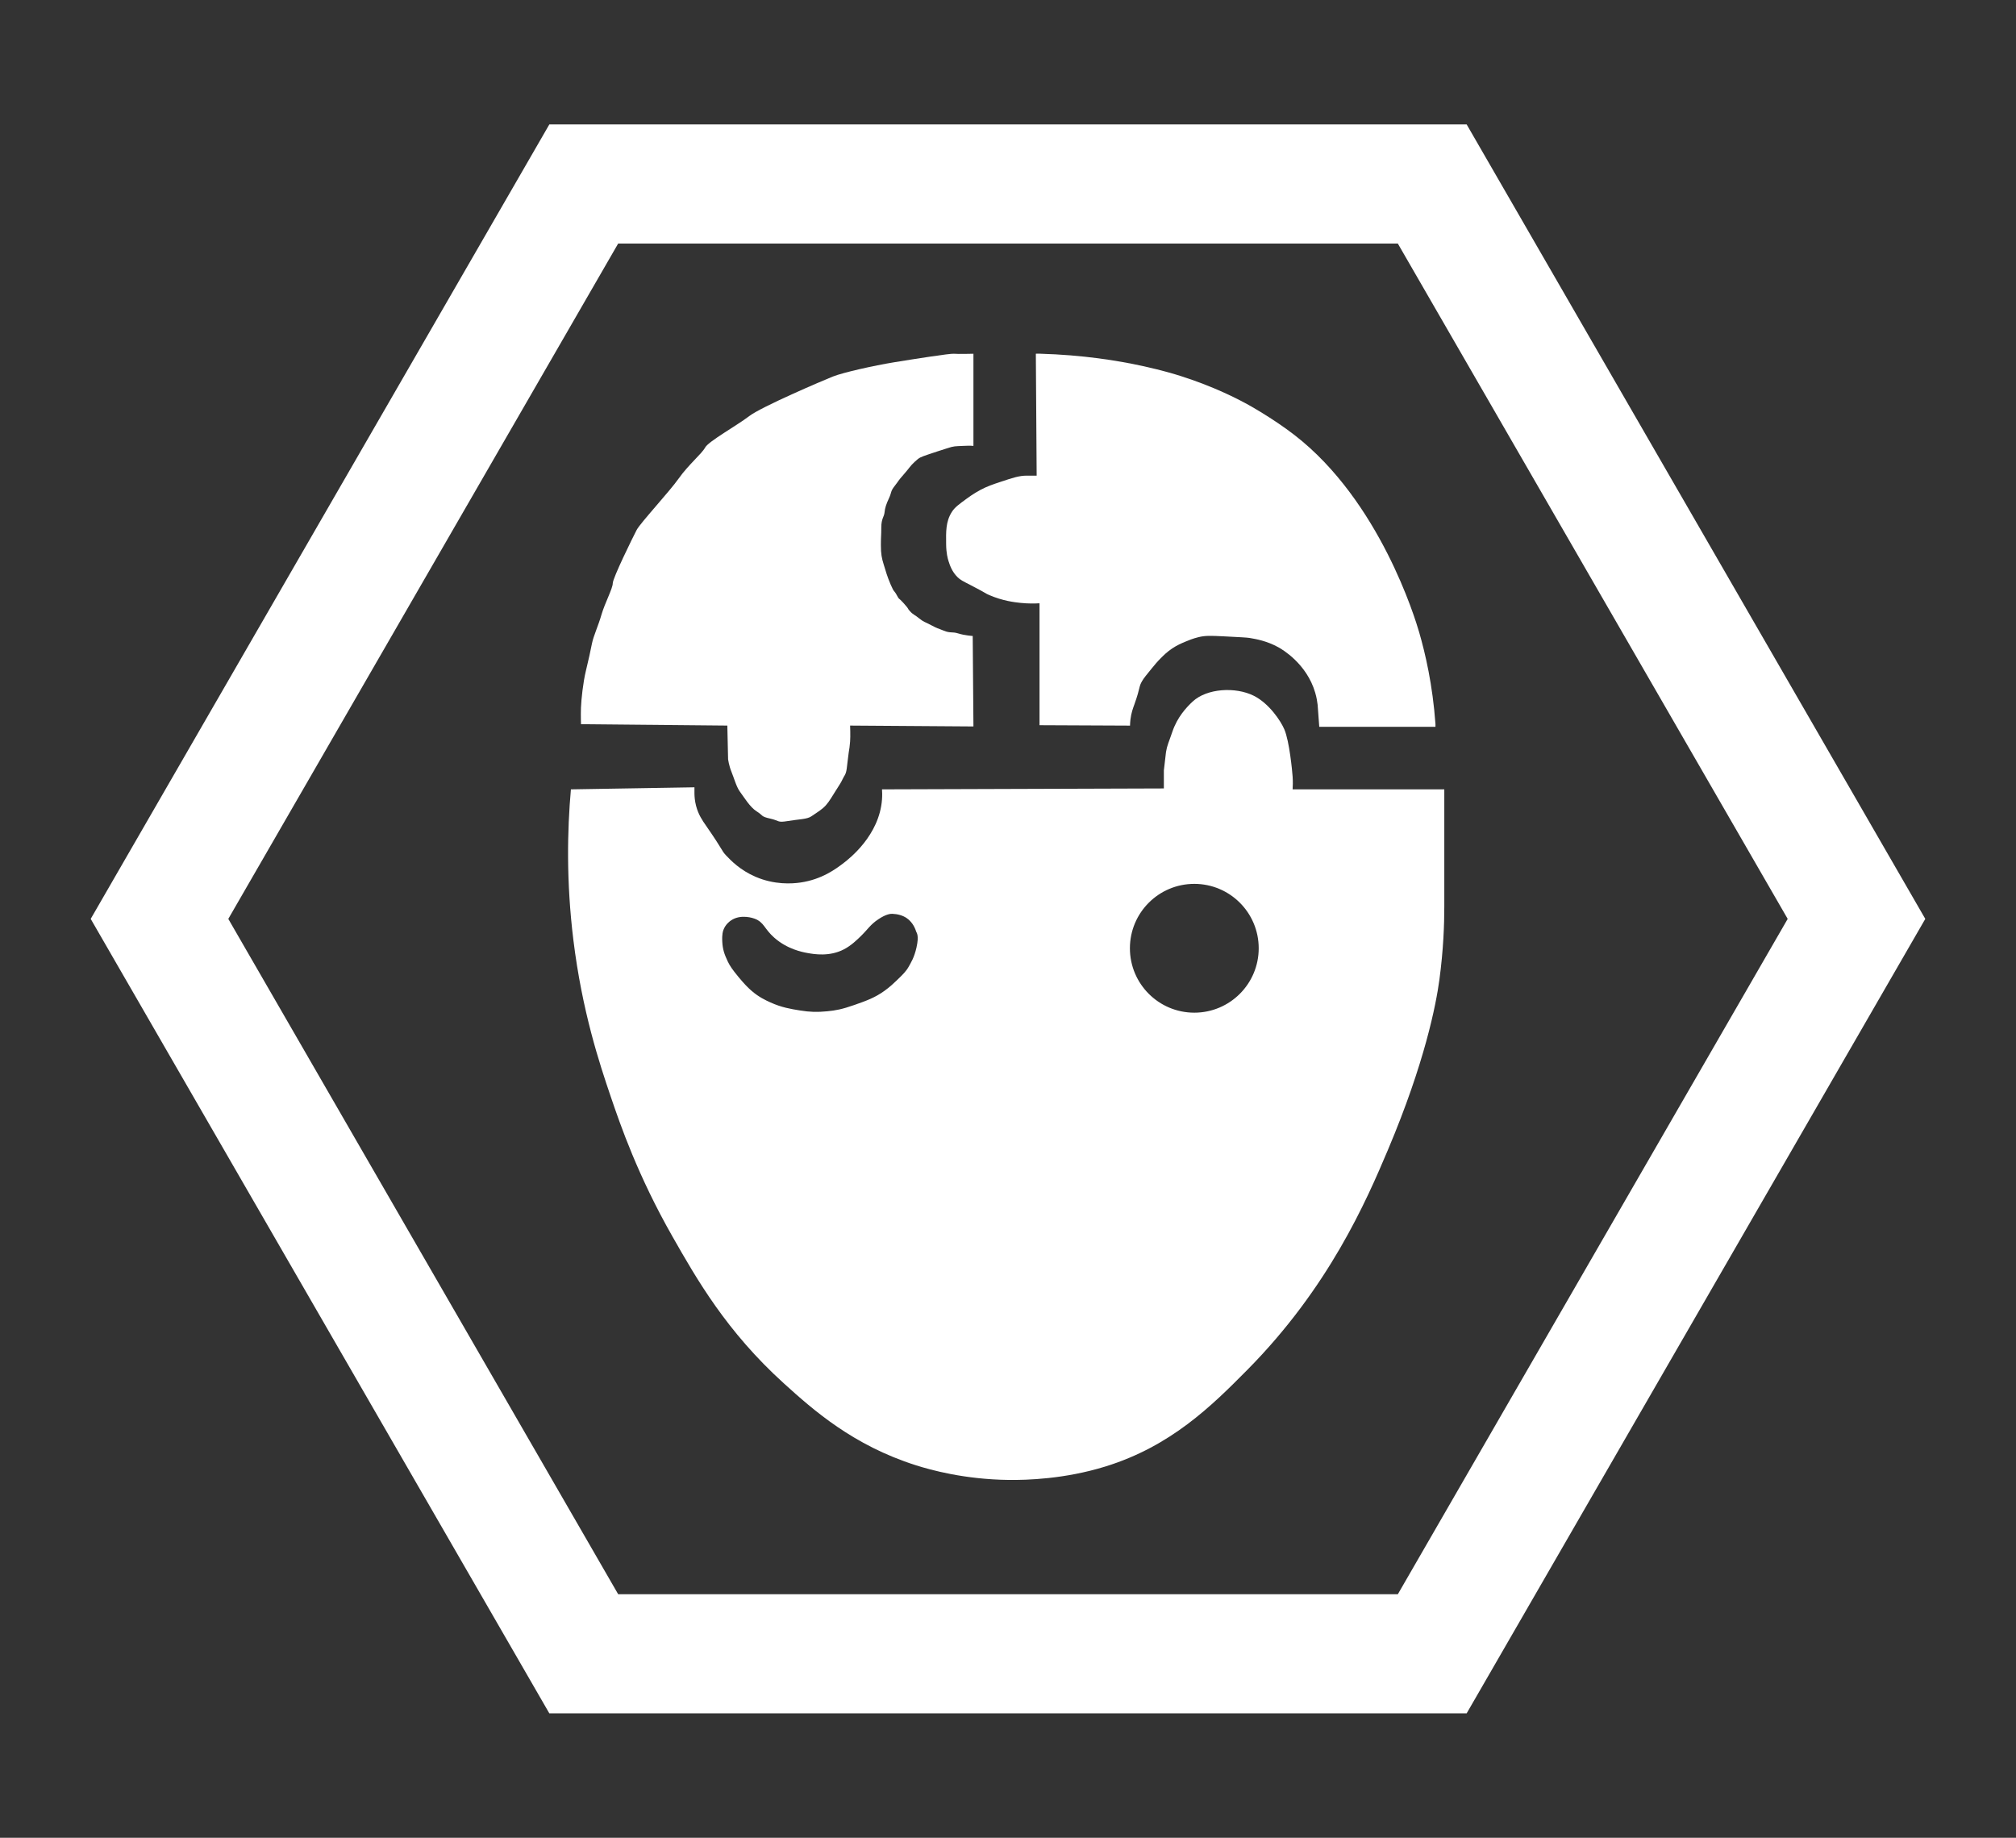
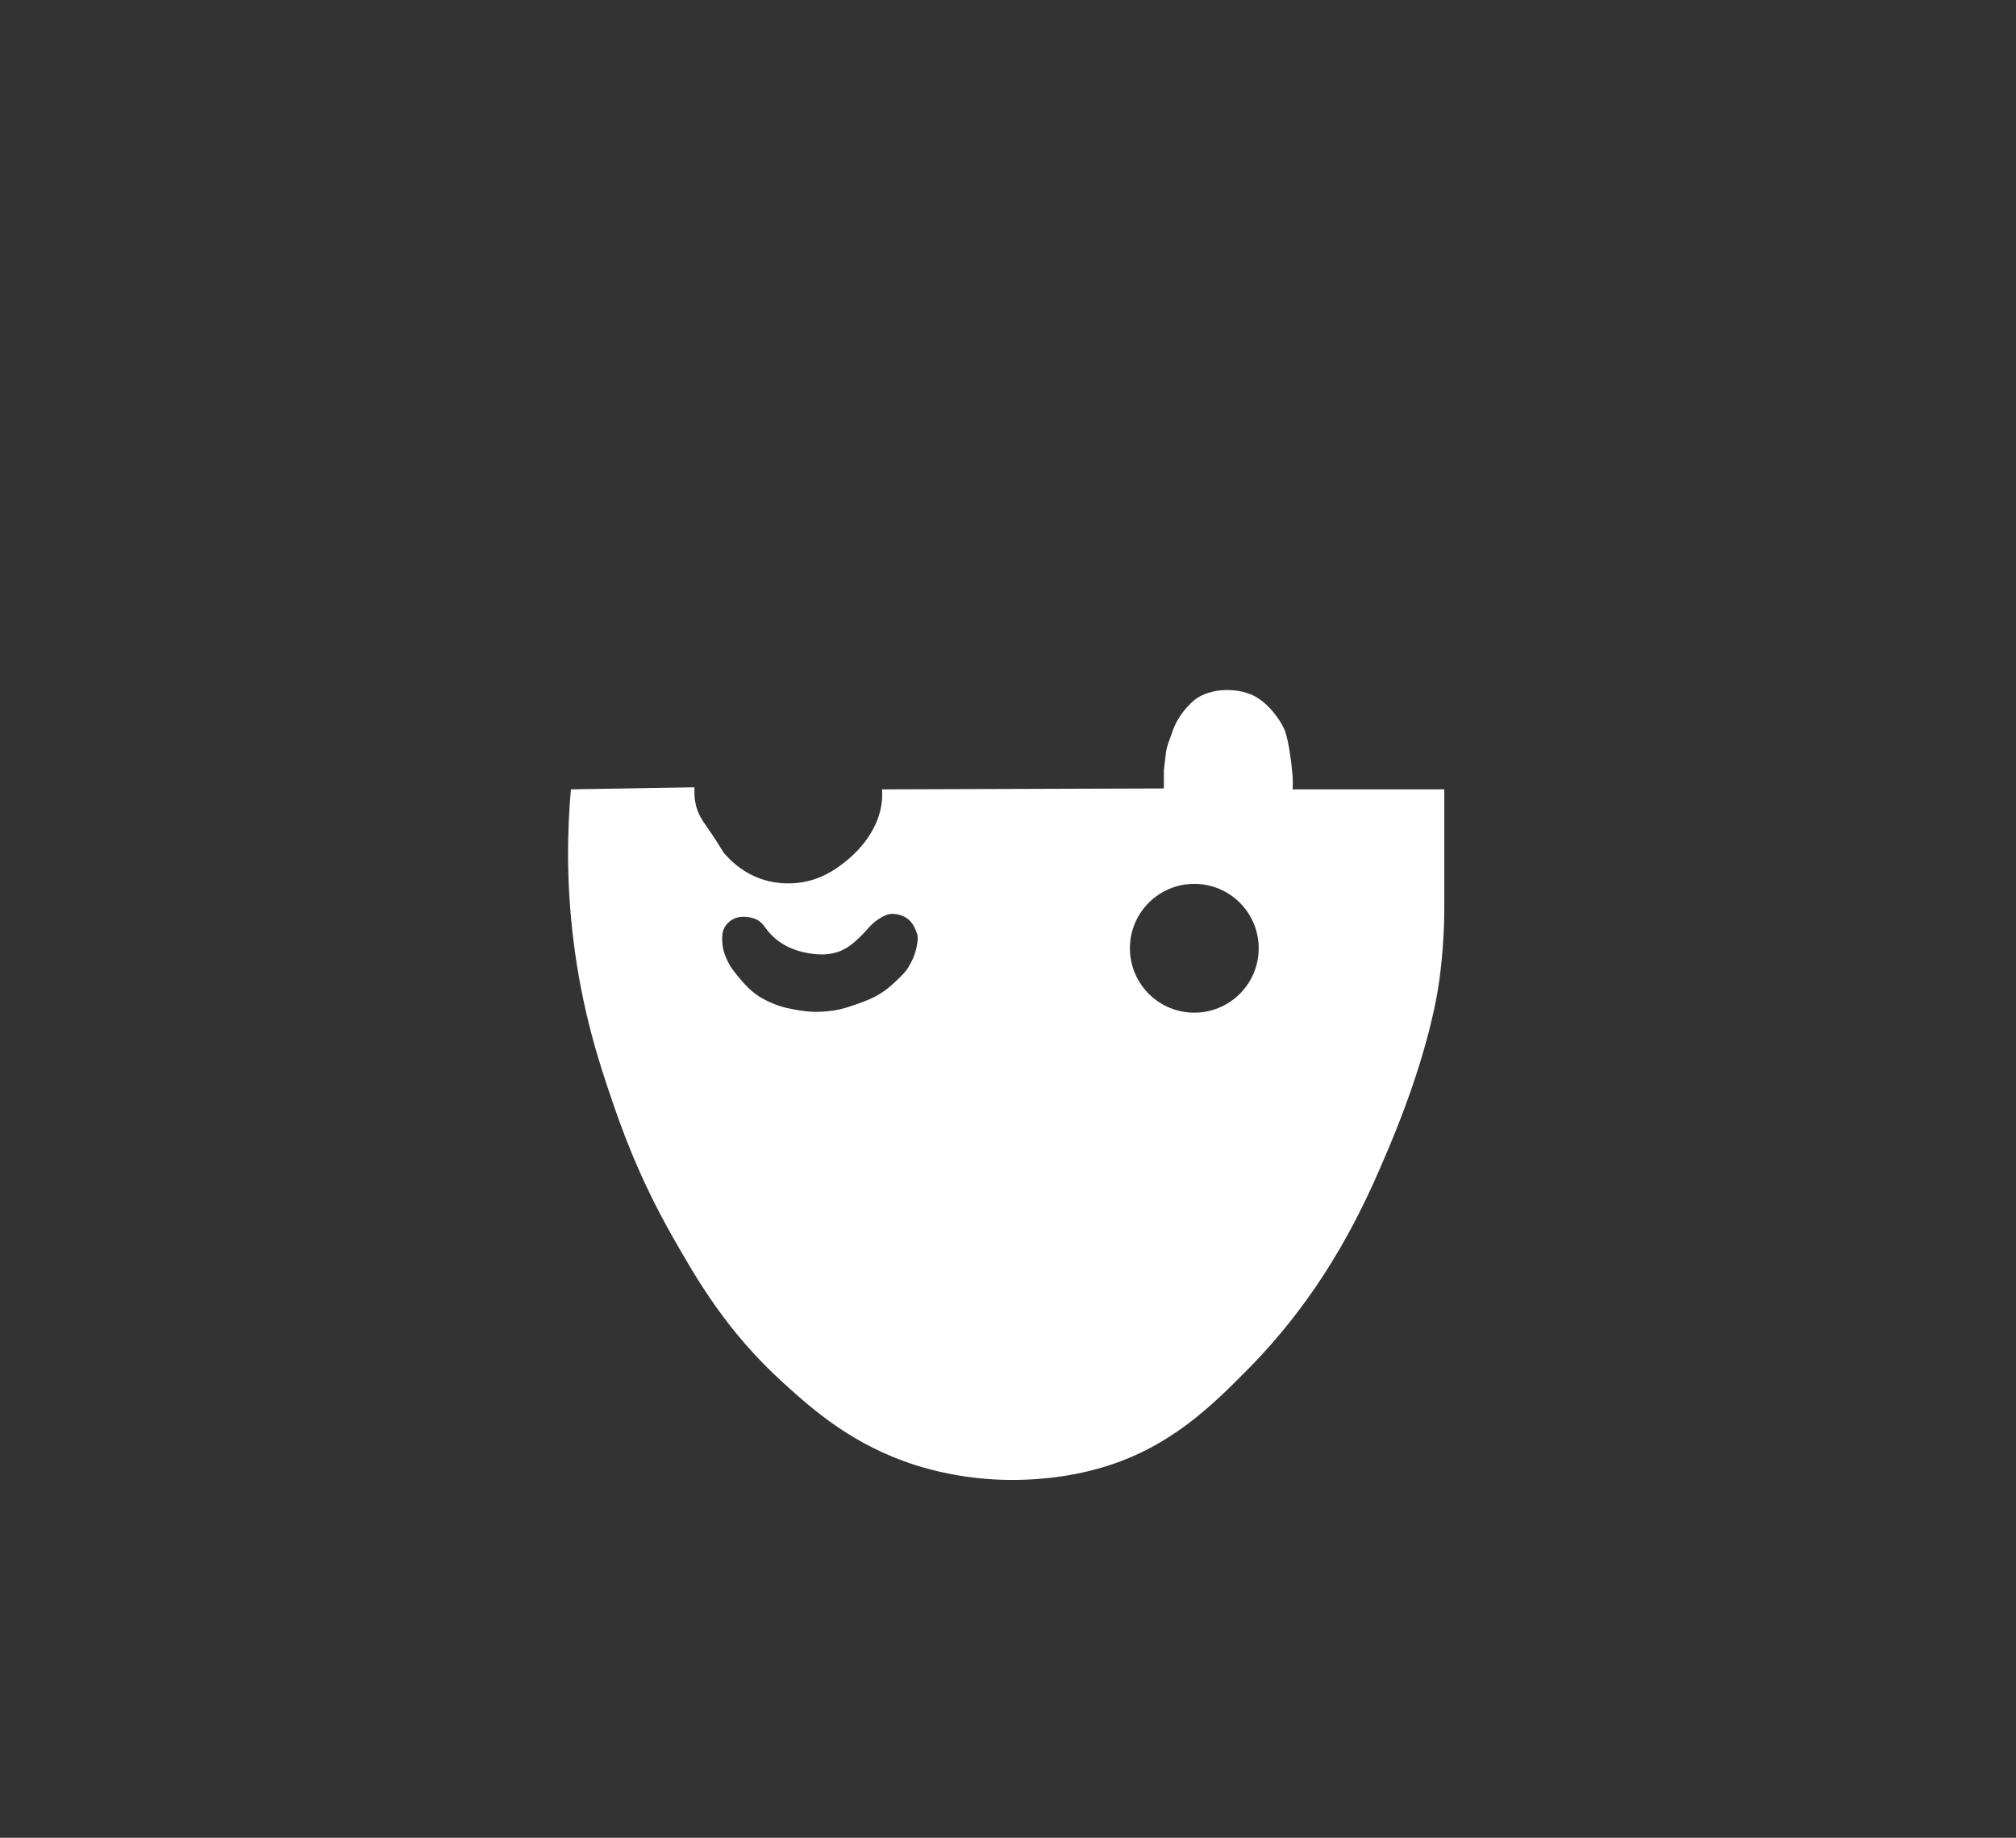
<svg xmlns="http://www.w3.org/2000/svg" version="1.1" id="Layer_1" x="0px" y="0px" viewBox="0 0 137.333 125.178" enable-background="new 0 0 137.333 125.178" xml:space="preserve">
  <rect x="0" y="0" width="137.333" height="125.178" fill="#333333" stroke="none" />
  <g>
-     <path fill="#FFFFFF" d="M99.91,8.473H37.423L6.179,62.589l31.244,54.116h62.487l31.244-54.116L99.91,8.473z    M95.224,108.587H42.11L15.552,62.589l26.557-45.998h53.114l26.557,45.998L95.224,108.587z" />
    <g>
-       <path fill="#FFFFFF" d="M39.579,49.328l9.968,0.094l0.052,2.302c0,0,0.062,0.438,0.229,0.844    c0.167,0.406,0.344,1.052,0.583,1.365c0.24,0.312,0.667,1.042,1.135,1.333s0.26,0.344,0.917,0.49    c0.656,0.146,0.469,0.292,1.208,0.167c0.74-0.125,1.312-0.115,1.604-0.323c0.292-0.208,0.51-0.323,0.792-0.562    c0.281-0.24,0.458-0.521,0.771-1.031s0.448-0.677,0.562-0.938c0.115-0.26,0.219-0.271,0.281-0.719    c0.062-0.448,0.083-0.76,0.135-1.094c0.052-0.333,0.062-0.354,0.094-0.74c0.031-0.385,0-1.094,0-1.094    l8.402,0.059l-0.049-6.163c0,0-0.535-0.031-0.979-0.17c-0.444-0.139-0.528,0-1-0.194    s-0.361-0.111-0.833-0.361s-0.528-0.222-0.833-0.472c-0.305-0.25-0.417-0.25-0.639-0.5    c-0.222-0.25,0.028-0.028-0.389-0.5s-0.305-0.222-0.5-0.583c-0.194-0.361-0.167-0.139-0.417-0.722    c-0.25-0.583-0.333-0.917-0.472-1.361c-0.139-0.444-0.194-0.722-0.194-1.333s0.028-0.583,0.028-1.194    s0.194-0.722,0.222-1.028c0.028-0.305,0.111-0.555,0.305-0.972s0.083-0.444,0.389-0.833    c0.305-0.389,0.194-0.305,0.611-0.778c0.417-0.472,0.417-0.555,0.75-0.861s0.361-0.305,0.917-0.5    c0.555-0.194,0.778-0.25,1.278-0.417c0.5-0.167,0.555-0.139,1.083-0.167s0.722,0,0.722,0v-6.277    c0,0-1.083,0.028-1.333,0c-0.25-0.028-2.722,0.361-4.083,0.583s-3.472,0.694-4.167,0.972    c-0.694,0.278-4.861,2.055-5.694,2.694c-0.833,0.639-2.778,1.722-3,2.139    c-0.222,0.417-1.146,1.181-1.792,2.097c-0.646,0.917-2.625,3.042-2.875,3.521    c-0.25,0.479-1.625,3.271-1.625,3.625s-0.542,1.354-0.771,2.146c-0.229,0.792-0.542,1.437-0.646,1.958    c-0.104,0.521-0.229,1.104-0.417,1.875c-0.188,0.771-0.312,1.937-0.333,2.5    C39.558,48.766,39.579,49.328,39.579,49.328z" />
-       <path fill="#FFFFFF" d="M70.563,24.092l0.056,8.306h-0.694c-0.509,0.005-0.923,0.142-1.75,0.417    c-0.554,0.184-0.915,0.304-1.389,0.555c-0.112,0.059-0.475,0.259-0.917,0.583    c-0.539,0.397-0.819,0.589-1.028,0.917c-0.423,0.663-0.397,1.356-0.389,2.194    c0.006,0.622,0.109,0.99,0.167,1.167c0.093,0.288,0.237,0.715,0.611,1.083    c0.196,0.193,0.34,0.257,0.917,0.555c1.134,0.589,0.943,0.535,1.25,0.667c0.923,0.397,1.729,0.488,2.111,0.528    c0.53,0.056,0.979,0.048,1.306,0.028v8.305l6.166,0.028c0.001-0.098,0.007-0.243,0.028-0.417    c0.055-0.456,0.174-0.766,0.278-1.056c0.415-1.162,0.27-1.149,0.528-1.583c0.114-0.191,0.289-0.405,0.639-0.833    c0.222-0.272,0.377-0.46,0.611-0.694c0.213-0.213,0.435-0.436,0.778-0.667    c0.345-0.233,0.638-0.355,0.917-0.472c0.177-0.074,0.512-0.215,0.889-0.305    c0.441-0.106,0.767-0.103,1.694-0.056c1.068,0.054,1.603,0.082,1.778,0.111    c0.436,0.074,1.175,0.199,1.972,0.639c0.219,0.121,1.915,1.091,2.5,3.083c0.099,0.336,0.144,0.627,0.167,0.833    l0.111,1.5h7.916v-0.194c-0.193-2.679-0.694-4.812-1.111-6.25c-0.266-0.915-2.68-8.92-8.472-13.416    c-1.532-1.189-3.278-2.139-3.278-2.139c-0.577-0.314-2.196-1.164-4.472-1.889    c-0.329-0.105-1.262-0.395-2.639-0.694c-1.653-0.36-4.02-0.75-7-0.835" />
      <path fill="#FFFFFF" d="M88.055,53.766c0.014-0.207,0.025-0.51,0-0.875c-0.025-0.363-0.216-2.394-0.562-3.208    c-0.247-0.581-1.042-1.771-2.083-2.292c-1.245-0.622-3.196-0.509-4.167,0.396    c-0.431,0.402-1.042,1.062-1.375,2.042c-0.264,0.775-0.359,0.919-0.438,1.396l-0.146,1.25v1.229l-19.2,0.062    c0.011,0.153,0.021,0.391,0,0.68c-0.177,2.459-2.241,4.048-2.611,4.333c-0.523,0.402-1.481,1.121-2.944,1.333    c-0.587,0.085-1.769,0.163-3.055-0.389c-1.05-0.45-1.686-1.112-2-1.444    c-0.369-0.392-0.112-0.218-1.389-2.055c-0.228-0.329-0.509-0.727-0.667-1.333    c-0.088-0.339-0.108-0.633-0.111-0.833v-0.432l-8.416,0.14c-0.248,2.783-0.321,6.274,0.167,10.249    c0.598,4.878,1.789,8.45,2.542,10.666c0.67,1.973,1.858,5.414,4.208,9.541c1.651,2.9,3.681,6.463,7.583,9.999    c2.01,1.821,4.719,4.225,8.999,5.583c1.002,0.318,3.307,0.964,6.333,1c1.228,0.014,3.808-0.057,6.583-0.917    c4.456-1.38,7.224-4.114,9.666-6.583c5.555-5.615,8.101-11.491,9.583-14.999    c2.502-5.924,3.269-9.867,3.5-11.583c0.272-2.027,0.334-3.75,0.333-5v-7.958H88.055z M62.433,64.536    c-0.154,0.688-0.379,1.032-0.522,1.292c-0.186,0.336-0.402,0.543-0.833,0.958    c-0.171,0.164-0.454,0.437-0.833,0.708c-0.645,0.462-1.211,0.666-2.042,0.958    c-0.84,0.295-1.273,0.374-1.847,0.43c-0.68,0.067-1.17,0.056-1.861-0.056    c-0.64-0.103-1.255-0.206-2-0.542c-0.33-0.149-0.796-0.362-1.292-0.792    c-0.266-0.23-0.503-0.473-0.882-0.93c-0.433-0.523-0.6-0.771-0.743-1.069    c-0.244-0.511-0.347-0.84-0.375-1.34c-0.03-0.544,0.05-0.74,0.083-0.826c0.141-0.369,0.421-0.57,0.5-0.625    c0.68-0.474,1.558-0.151,1.625-0.125c0.653,0.252,0.633,0.673,1.333,1.292c0.887,0.784,1.905,0.98,2.25,1.042    c0.454,0.082,1.504,0.27,2.5-0.25c0.5-0.261,0.902-0.657,1.167-0.917c0.481-0.473,0.625-0.761,1.167-1.125    c0.56-0.377,0.866-0.378,0.958-0.375c0.353,0.012,0.712,0.106,0.979,0.292c0.295,0.205,0.521,0.518,0.646,0.917    C62.439,63.543,62.621,63.697,62.433,64.536z M81.358,68.977c-2.423,0-4.387-1.964-4.387-4.387    c0-2.423,1.964-4.387,4.387-4.387c2.423,0,4.387,1.964,4.387,4.387C85.745,67.013,83.781,68.977,81.358,68.977z" />
    </g>
  </g>
</svg>